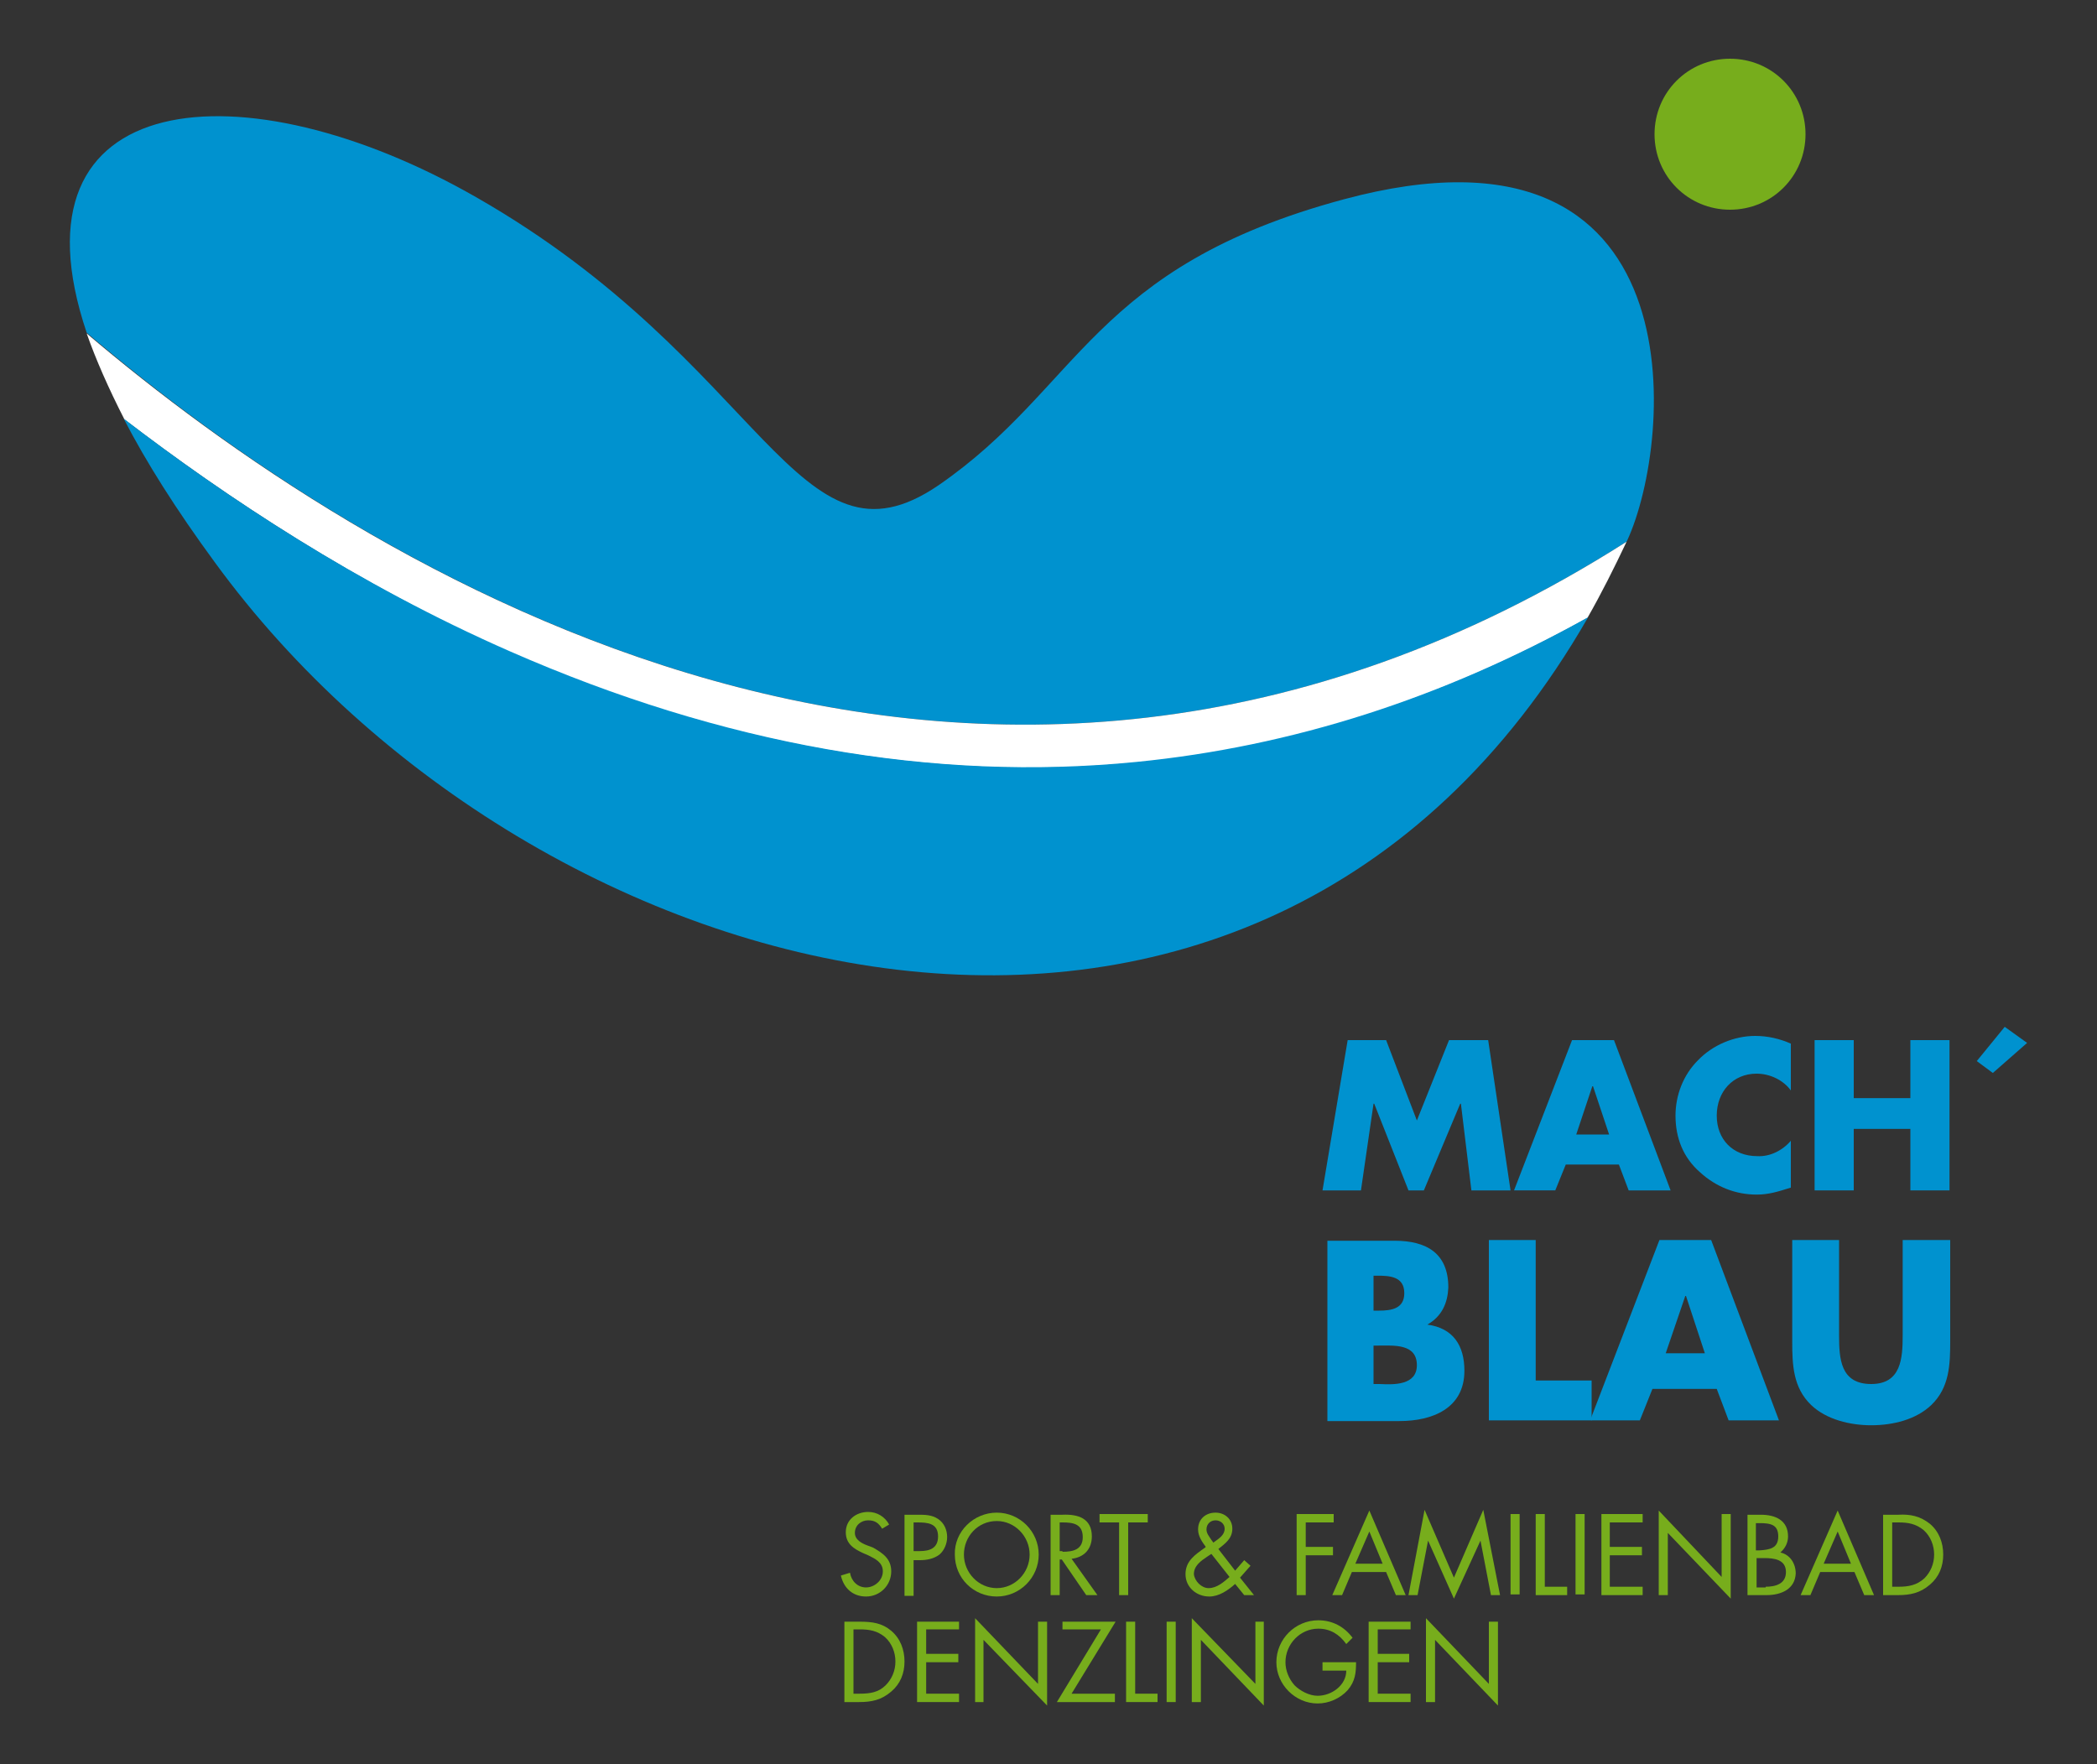
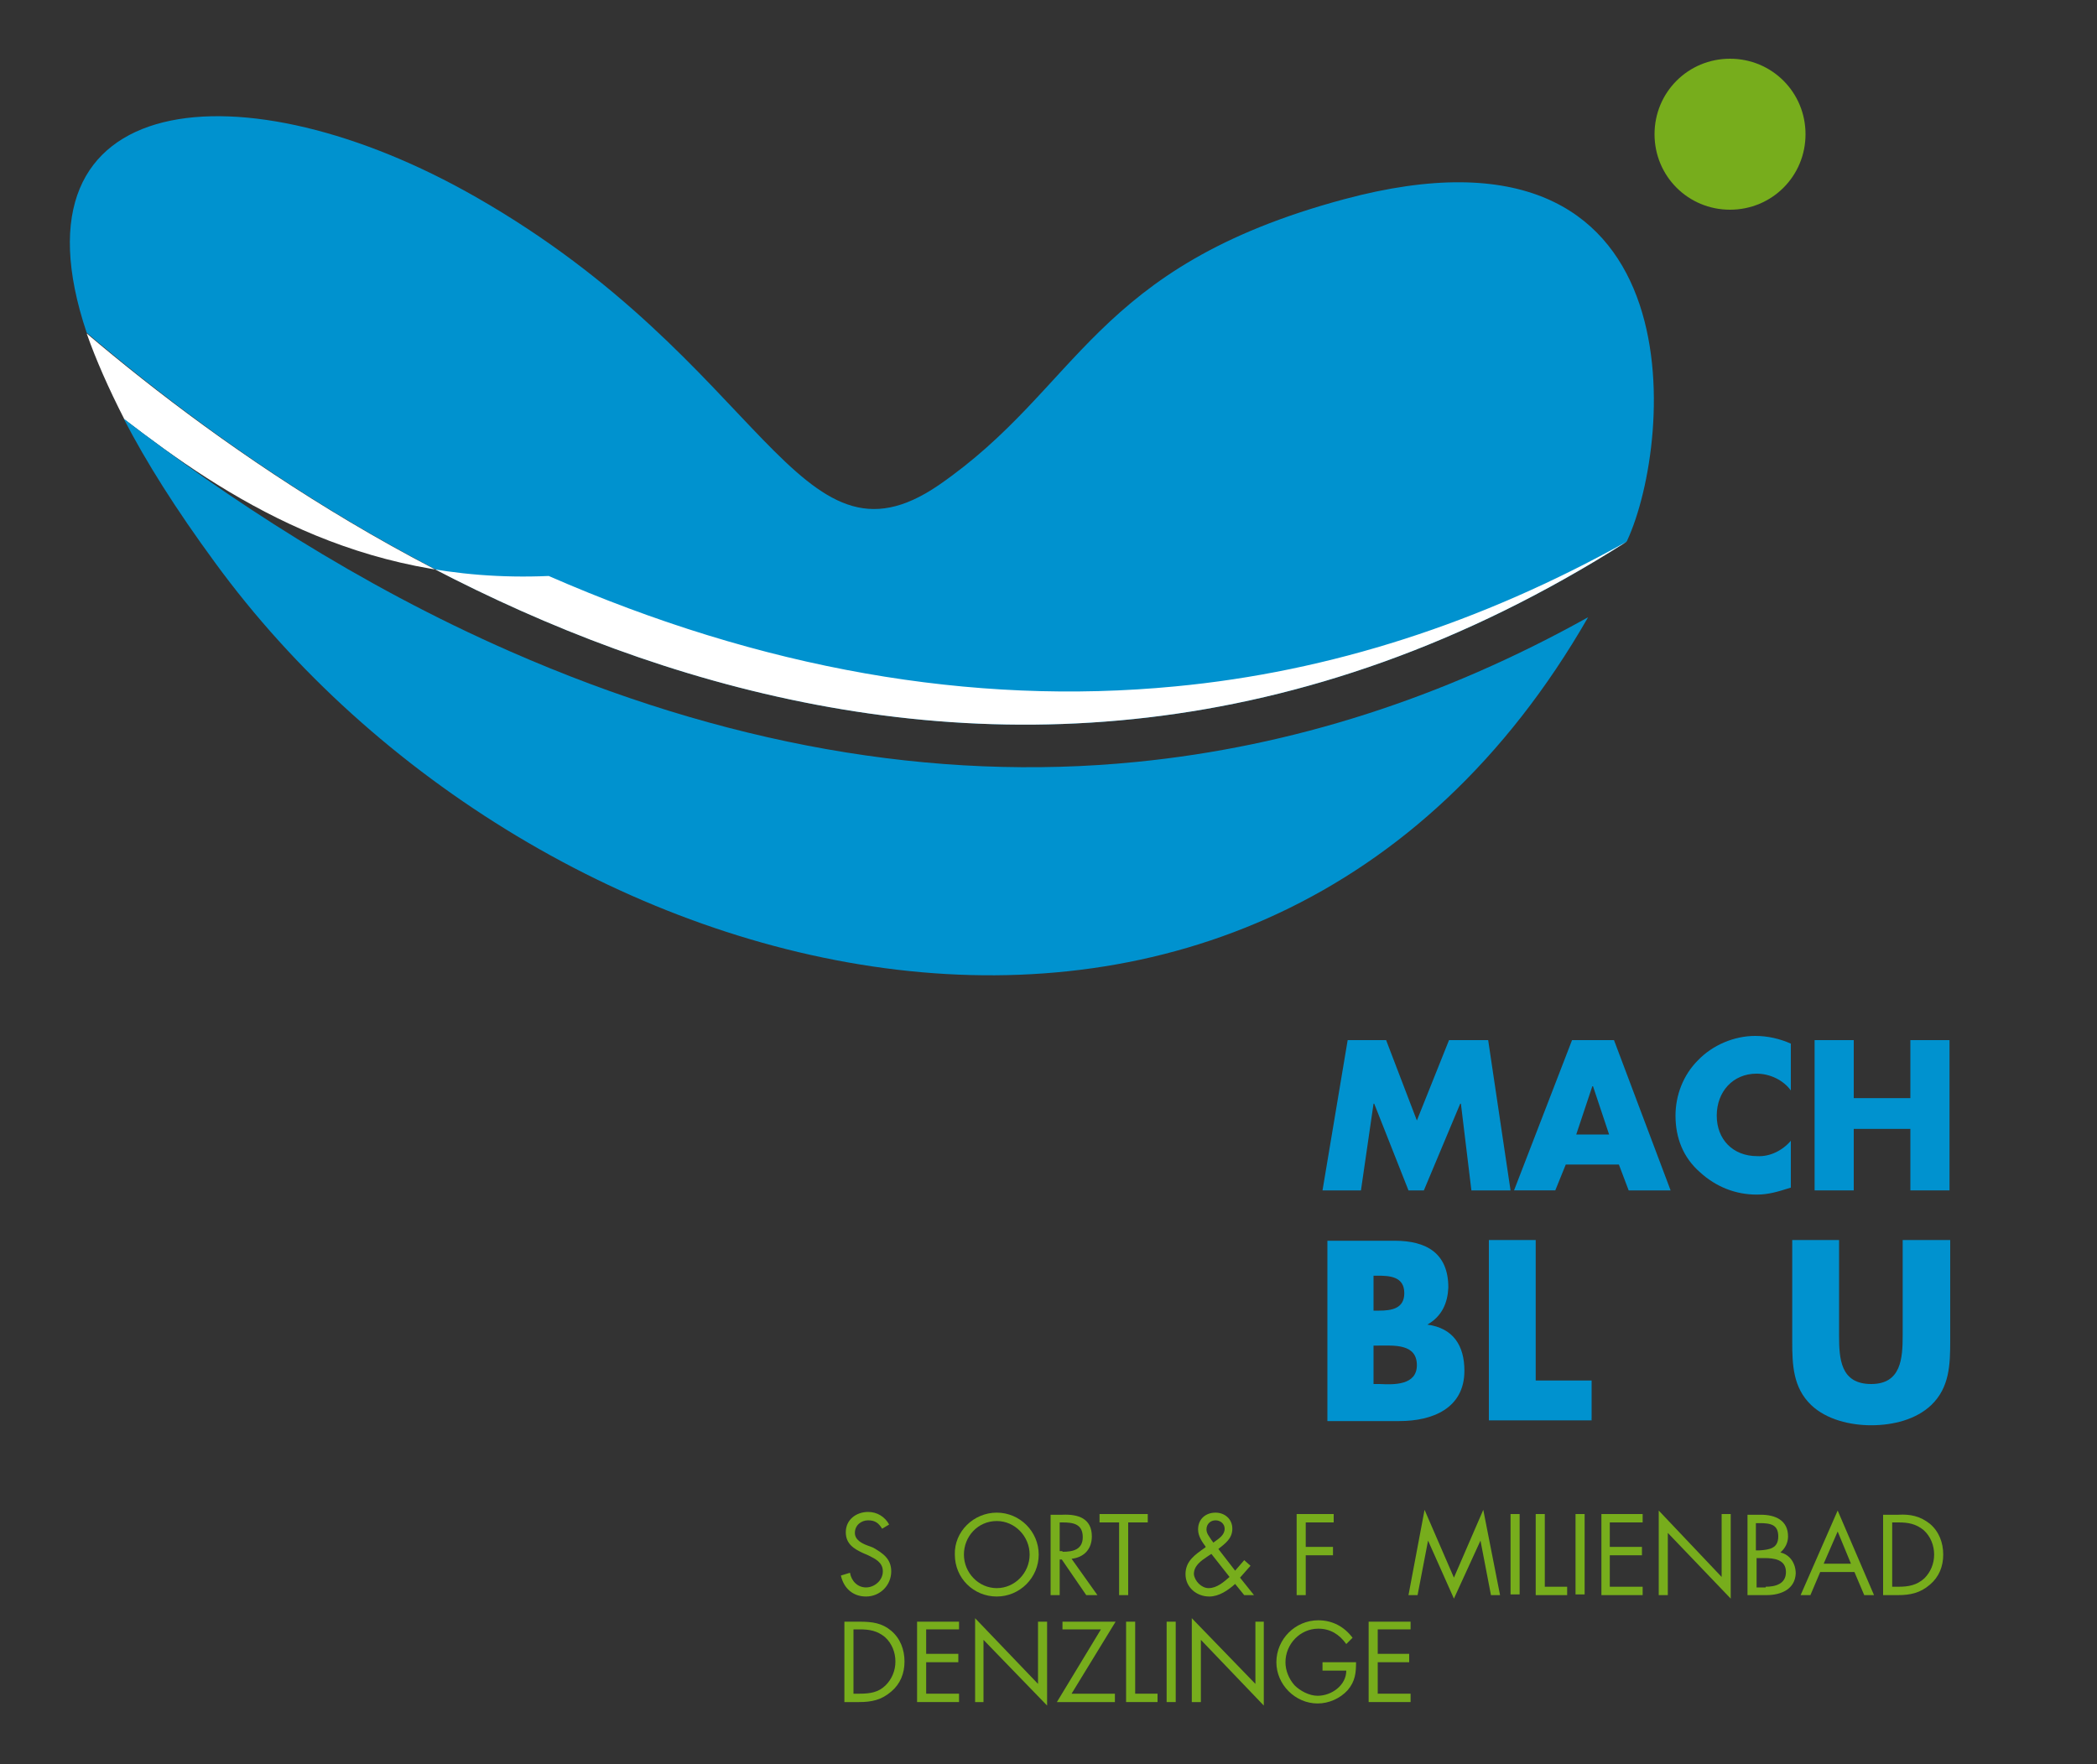
<svg xmlns="http://www.w3.org/2000/svg" version="1.1" id="Ebene_1" x="0px" y="0px" viewBox="0 0 300 252.4" style="enable-background:new 0 0 300 252.4;" xml:space="preserve">
  <rect x="0" y="0" width="300" height="252.4" fill="#333333" stroke="none" />
  <style type="text/css">
	.st0{fill:#0092CF;}
	.st1{fill:#77AD1C;}
	.st2{fill:#FFFFFF;}
</style>
-   <polygon id="XMLID_56_" class="st0" points="290,149.2 285.1,153.5 282.8,151.8 286.8,146.9 " />
  <path id="XMLID_55_" class="st0" d="M279,177.4v14.5c0,3.3-0.1,6.6-2.7,9.1c-2.2,2.1-5.5,2.9-8.6,2.9c-3,0-6.4-0.8-8.6-2.9  c-2.6-2.5-2.7-5.8-2.7-9.1v-14.5h6.7V191c0,3.4,0.2,7,4.6,7c4.3,0,4.5-3.7,4.5-7v-13.6H279z" />
  <polygon id="XMLID_54_" class="st0" points="278.9,148.8 278.9,170.3 273.3,170.3 273.3,161.5 265.2,161.5 265.2,170.3 259.6,170.3   259.6,148.8 265.2,148.8 265.2,157.1 273.3,157.1 273.3,148.8 " />
  <path class="st1" d="M276.1,218c1.3,1.1,1.9,2.7,1.9,4.4c0,1.7-0.6,3.2-1.9,4.3c-1.4,1.2-2.8,1.5-4.6,1.5h-2.1v-11.5h2.2  C273.3,216.6,274.7,216.9,276.1,218 M275.3,225.8c0.9-0.9,1.4-2.1,1.4-3.4c0-1.3-0.5-2.6-1.5-3.5c-1.1-0.9-2.2-1.1-3.6-1.1h-0.9v9.2  h0.9C273,227,274.2,226.8,275.3,225.8" />
  <path class="st1" d="M262.9,216.1l5.2,12.1h-1.4l-1.4-3.3h-4.9l-1.4,3.3h-1.4L262.9,216.1z M264.8,223.7l-1.9-4.6l-2,4.6H264.8z" />
  <path id="XMLID_49_" class="st0" d="M256.2,163.2v6.7c-1.9,0.6-3.2,1-4.9,1c-3,0-5.8-1.1-8.1-3.2c-2.4-2.1-3.5-4.9-3.5-8.1  c0-2.9,1.1-5.8,3.2-7.9c2.1-2.2,5.2-3.5,8.2-3.5c1.8,0,3.5,0.4,5.1,1.1v6.7c-1.1-1.5-3-2.4-4.9-2.4c-3.4,0-5.7,2.6-5.7,6  c0,3.4,2.3,5.8,5.8,5.8C253.2,165.5,255,164.6,256.2,163.2" />
  <path id="XMLID_48_" class="st1" d="M247.5,8.4c6,0,10.8,4.8,10.8,10.8c0,6-4.8,10.8-10.8,10.8c-6,0-10.8-4.8-10.8-10.8  C236.7,13.2,241.5,8.4,247.5,8.4" />
-   <path class="st0" d="M243.9,193.6l-2.7-8.2h-0.1l-2.8,8.2H243.9z M244.8,177.4l9.7,25.8h-7.2l-1.7-4.5h-9.2l-1.8,4.5h-7v-0.3  l9.8-25.5H244.8z" />
  <path class="st1" d="M252.6,227c1.4,0,2.9-0.4,2.9-2.1c0-1.8-1.7-2-3.1-2h-1.1v4.2H252.6z M252.7,228.2H250v-11.5h1.9  c2.1,0,3.9,0.8,3.9,3.1c0,0.9-0.4,1.7-1.1,2.3c1.4,0.3,2.2,1.6,2.2,3C256.8,227.3,254.9,228.2,252.7,228.2 M254.4,219.8  c0-1.7-1.1-1.9-2.7-1.9h-0.5v3.9h0.5C253.2,221.7,254.4,221.5,254.4,219.8" />
  <polygon id="XMLID_42_" class="st1" points="238.6,219.3 238.6,228.2 237.3,228.2 237.3,216.1 246.3,225.6 246.3,216.6 247.6,216.6   247.6,228.7 " />
  <path class="st0" d="M230.2,162.3l-2.3-6.9h-0.1l-2.3,6.9H230.2z M230.9,148.8l8.1,21.5h-6l-1.4-3.7H224l-1.5,3.7h-5.9l8.3-21.5  H230.9z" />
  <path id="XMLID_39_" class="st0" d="M192.3,28.5c51-13.7,47.1,34.5,40.5,48.8c0,0.1-0.1,0.1-0.1,0.2C139,137.1,51.4,80.8,12.4,47.6  C0.5,12.2,34.9,9.2,68.1,28.2c41.5,23.7,45.9,55.1,66.2,41.2C154.6,55.4,156.2,38.2,192.3,28.5" />
  <polygon id="XMLID_38_" class="st1" points="230.3,221.3 234.9,221.3 234.9,222.5 230.3,222.5 230.3,227 235,227 235,228.2   229.1,228.2 229.1,216.6 235,216.6 235,217.8 230.3,217.8 " />
-   <path id="XMLID_37_" class="st2" d="M232.7,77.5c-1.8,3.8-3.6,7.4-5.6,10.9c-20.8,11.6-42.4,18.6-64.6,20.7  c-29.1,2.8-59.2-2.5-89.6-15.8C51.1,83.6,32.3,71.1,17.8,60c-2.3-4.5-4.1-8.6-5.4-12.3C51.4,80.8,139,137.1,232.7,77.5" />
+   <path id="XMLID_37_" class="st2" d="M232.7,77.5c-20.8,11.6-42.4,18.6-64.6,20.7  c-29.1,2.8-59.2-2.5-89.6-15.8C51.1,83.6,32.3,71.1,17.8,60c-2.3-4.5-4.1-8.6-5.4-12.3C51.4,80.8,139,137.1,232.7,77.5" />
  <polygon id="XMLID_36_" class="st0" points="227.7,202.9 227.7,203.2 227.6,203.2 " />
  <polygon id="XMLID_35_" class="st0" points="227.7,197.5 227.7,202.9 227.6,203.2 213,203.2 213,177.4 219.7,177.4 219.7,197.5 " />
  <rect id="XMLID_34_" x="225.4" y="216.6" class="st1" width="1.3" height="11.5" />
  <polygon id="XMLID_33_" class="st1" points="224.2,227 224.2,228.2 219.7,228.2 219.7,216.6 221,216.6 221,227 " />
  <path id="XMLID_32_" class="st0" d="M162.6,109c22.2-2.2,43.8-9.1,64.6-20.7C179.9,170.7,76.3,143,30.7,80.4  c-5.5-7.5-9.8-14.3-13-20.5C32.3,71.1,51.1,83.6,73,93.2C103.3,106.5,133.5,111.9,162.6,109" />
  <rect id="XMLID_31_" x="216.1" y="216.6" class="st1" width="1.3" height="11.5" />
  <polygon id="XMLID_30_" class="st0" points="212.9,148.8 216.1,170.3 210.5,170.3 209,157.9 208.9,157.9 203.7,170.3 201.5,170.3   196.6,157.9 196.5,157.9 194.7,170.3 189.2,170.3 192.8,148.8 198.3,148.8 202.7,160.3 207.3,148.8 " />
  <path class="st0" d="M202.7,195.3c0-3.1-3.3-2.8-5.5-2.8h-0.7v5.5h0.9C199.4,198.1,202.7,198.2,202.7,195.3 M197.3,187.5  c1.8,0,3.6-0.3,3.6-2.5c0-2.4-2.1-2.5-3.9-2.5h-0.5v5H197.3z M204.2,189.5c3.7,0.5,5.3,3,5.3,6.6c0,5.4-4.6,7.2-9.3,7.2h-10.3v-25.8  h9.6c4.6,0,7.7,1.8,7.7,6.7C207.1,186.4,206.3,188.3,204.2,189.5L204.2,189.5z" />
-   <polygon id="XMLID_26_" class="st1" points="213,240.9 213,232 214.3,232 214.3,244 205.3,234.6 205.3,243.5 204,243.5 204,231.5   " />
  <polygon id="XMLID_25_" class="st1" points="203.8,216 208,225.7 212.2,216 214.6,228.2 213.3,228.2 211.8,220.4 211.8,220.4   208,228.7 204.3,220.4 204.3,220.4 202.8,228.2 201.5,228.2 " />
  <polygon id="XMLID_24_" class="st1" points="197.1,233.1 197.1,236.6 201.6,236.6 201.6,237.8 197.1,237.8 197.1,242.3 201.8,242.3   201.8,243.5 195.8,243.5 195.8,232 201.8,232 201.8,233.1 " />
-   <path class="st1" d="M195.9,216.1l5.2,12.1h-1.4l-1.4-3.3h-4.9l-1.4,3.3h-1.4L195.9,216.1z M197.8,223.7l-1.9-4.6l-2,4.6H197.8z" />
  <polygon id="XMLID_21_" class="st1" points="186.8,221.3 190.7,221.3 190.7,222.5 186.8,222.5 186.8,228.2 185.5,228.2 185.5,216.6   190.8,216.6 190.8,217.8 186.8,217.8 " />
  <path id="XMLID_20_" class="st1" d="M194,237.7c0,1.6-0.1,2.8-1.2,4.1c-1.1,1.2-2.7,1.9-4.3,1.9c-3.2,0-5.9-2.7-5.9-5.9  c0-3.3,2.7-6,6-6c2,0,3.7,0.9,4.9,2.5l-0.9,0.9c-1-1.4-2.3-2.2-4-2.2c-2.6,0-4.7,2.2-4.7,4.8c0,1.2,0.5,2.4,1.3,3.3  c0.8,0.8,2.1,1.5,3.3,1.5c2,0,4.1-1.5,4.1-3.6h-3.4v-1.2H194z" />
  <polygon id="XMLID_19_" class="st1" points="180.8,244 171.8,234.6 171.8,243.5 170.5,243.5 170.5,231.5 179.6,240.9 179.6,232   180.8,232 " />
  <path class="st1" d="M176.7,226.6c-1,0.9-2.3,1.8-3.7,1.8c-1.8,0-3.4-1.3-3.4-3.2c0-1.9,1.4-2.8,2.8-3.8l0.1-0.1  c-0.5-0.7-1.1-1.5-1.1-2.5c0-1.5,1.1-2.4,2.5-2.4c1.3,0,2.4,0.9,2.4,2.3c0,1.4-1,2.1-2,2.9l2.4,3.1l1.3-1.5l0.9,0.8l-1.5,1.7l2,2.5  H178L176.7,226.6z M175.2,218.7c0-0.7-0.6-1.2-1.3-1.2c-0.7,0-1.3,0.5-1.3,1.3c0,0.6,0.4,1,0.7,1.5l0.3,0.4l0.1-0.1  C174.4,220.1,175.2,219.6,175.2,218.7 M172.9,227.2c1.2,0,2.2-0.9,3-1.6l-2.6-3.3l-0.6,0.4c-0.9,0.6-1.9,1.3-1.9,2.5  C170.9,226.2,171.9,227.2,172.9,227.2" />
  <rect id="XMLID_15_" x="166.9" y="232" class="st1" width="1.3" height="11.5" />
  <polygon id="XMLID_14_" class="st1" points="162.4,242.3 165.6,242.3 165.6,243.5 161.1,243.5 161.1,232 162.4,232 " />
  <polygon id="XMLID_13_" class="st1" points="161.4,217.8 161.4,228.2 160.1,228.2 160.1,217.8 157.3,217.8 157.3,216.6 164.2,216.6   164.2,217.8 " />
  <polygon id="XMLID_12_" class="st1" points="153.3,242.3 159.5,242.3 159.5,243.5 151.2,243.5 157.5,233.1 152,233.1 152,232   159.6,232 " />
  <path class="st1" d="M156.2,219.8c0,1.8-1.1,3-2.9,3.2l3.7,5.2h-1.6l-3.5-5.1h-0.3v5.1h-1.3v-11.5h1.7  C154.2,216.6,156.2,217.2,156.2,219.8 M152,222c1.5,0,2.9-0.3,2.9-2.1c0-1.9-1.4-2.1-2.9-2.1h-0.4v4.1H152z" />
  <polygon id="XMLID_9_" class="st1" points="148.5,240.9 148.5,232 149.8,232 149.8,244 140.7,234.6 140.7,243.5 139.5,243.5   139.5,231.5 " />
  <path class="st1" d="M142.6,216.4c3.3,0,6,2.7,6,6c0,3.3-2.7,6-6,6c-3.3,0-6-2.6-6-6C136.5,219.1,139.3,216.4,142.6,216.4   M147.3,222.4c0-2.6-2.1-4.8-4.7-4.8c-2.7,0-4.7,2.2-4.7,4.8c0,2.6,2.1,4.8,4.7,4.8C145.2,227.2,147.3,225,147.3,222.4" />
  <polygon id="XMLID_6_" class="st1" points="132.5,233.1 132.5,236.6 137.1,236.6 137.1,237.8 132.5,237.8 132.5,242.3 137.2,242.3   137.2,243.5 131.2,243.5 131.2,232 137.2,232 137.2,233.1 " />
-   <path class="st1" d="M129.4,228.2v-11.5h1.9c1,0,2,0,2.9,0.6c0.9,0.6,1.3,1.6,1.3,2.6c0,0.9-0.4,1.9-1.1,2.5  c-0.8,0.6-1.8,0.8-2.8,0.8h-0.9v5.1H129.4z M131.6,221.9c1.4,0,2.6-0.4,2.6-2.1c0-1.9-1.5-2-3-2h-0.5v4.1H131.6z" />
  <path id="XMLID_3_" class="st1" d="M127.5,224.8c0,2-1.6,3.6-3.6,3.6c-1.9,0-3.2-1.2-3.6-3l1.3-0.4c0.2,1.2,1.1,2.1,2.3,2.1  c1.2,0,2.4-1,2.4-2.3c0-1.3-1.1-1.8-2.1-2.3l-0.7-0.3c-1.3-0.6-2.5-1.3-2.5-3c0-1.8,1.5-2.9,3.2-2.9c1.3,0,2.4,0.7,3,1.8l-1,0.6  c-0.5-0.8-1-1.2-2-1.2c-1,0-1.9,0.7-1.9,1.8c0,1,1,1.5,1.8,1.8l0.8,0.3C126.3,222.2,127.5,223,127.5,224.8" />
  <path class="st1" d="M127.5,233.3c1.3,1.1,1.9,2.7,1.9,4.4c0,1.7-0.6,3.2-1.9,4.3c-1.4,1.2-2.8,1.5-4.6,1.5h-2.1V232h2.2  C124.8,232,126.2,232.2,127.5,233.3 M126.7,241.1c0.9-0.9,1.4-2.1,1.4-3.4c0-1.3-0.5-2.6-1.5-3.5c-1.1-0.9-2.2-1.1-3.6-1.1h-0.9v9.2  h0.9C124.5,242.3,125.7,242.1,126.7,241.1" />
</svg>